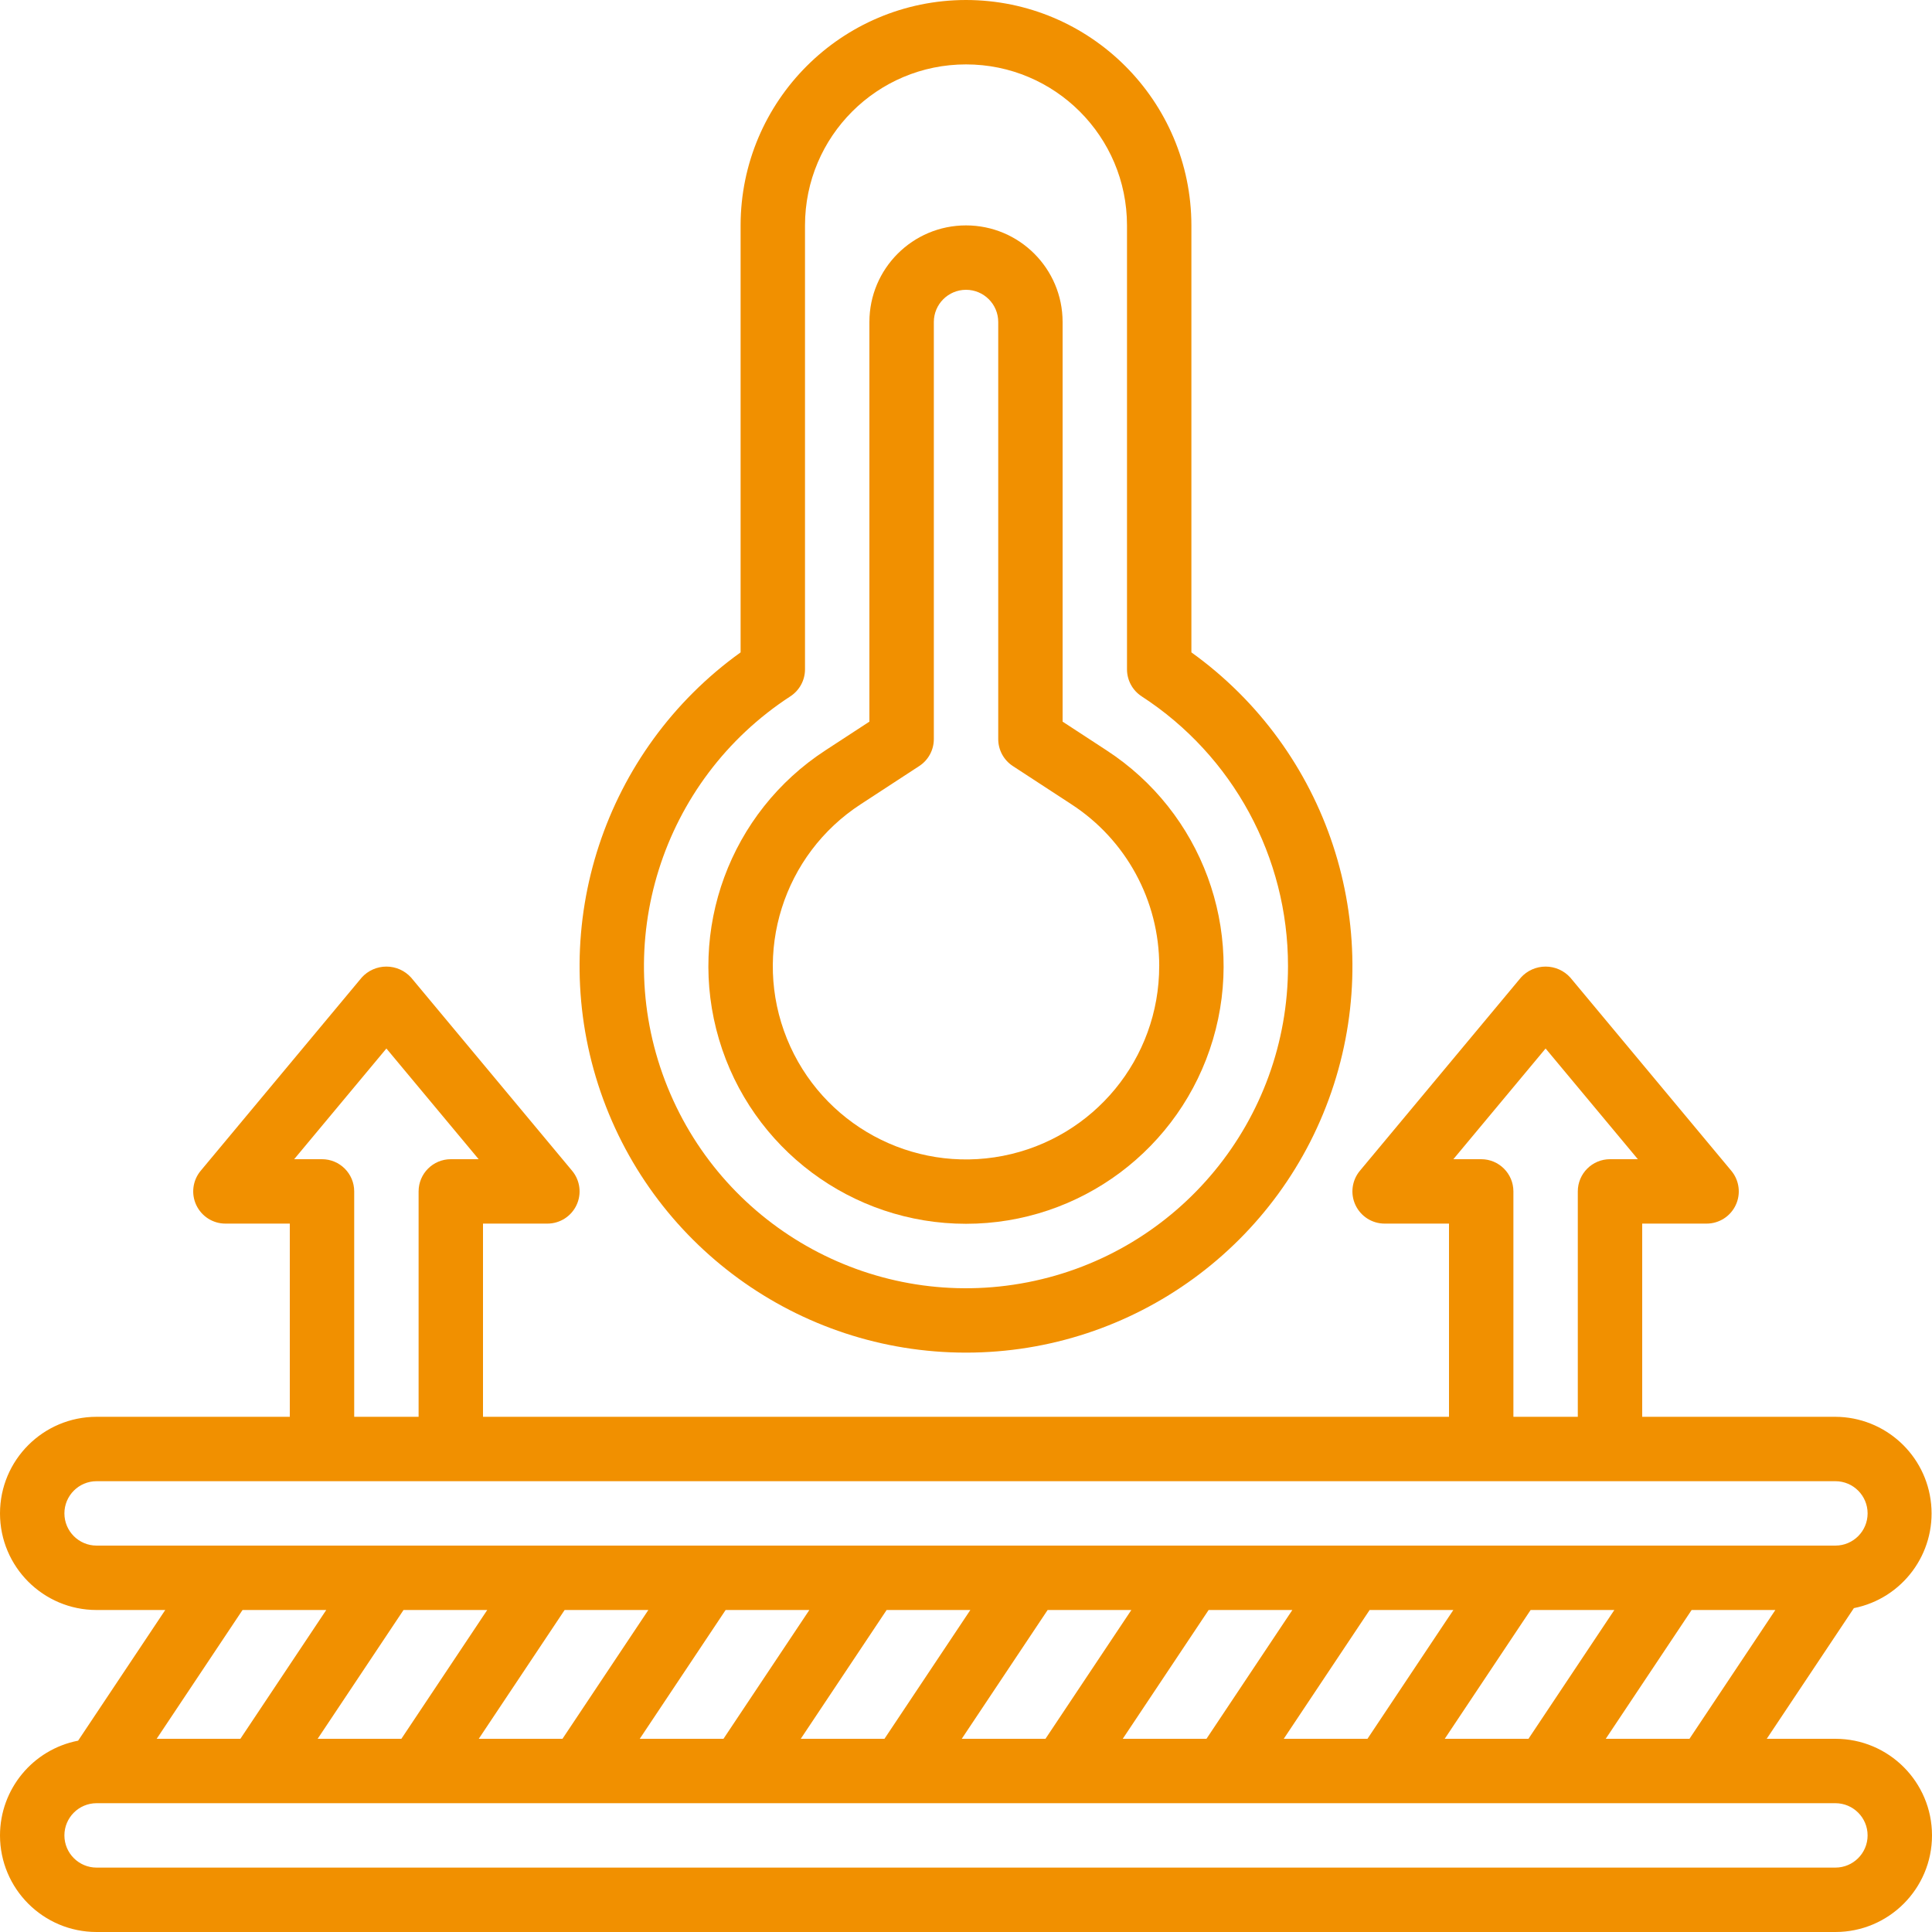
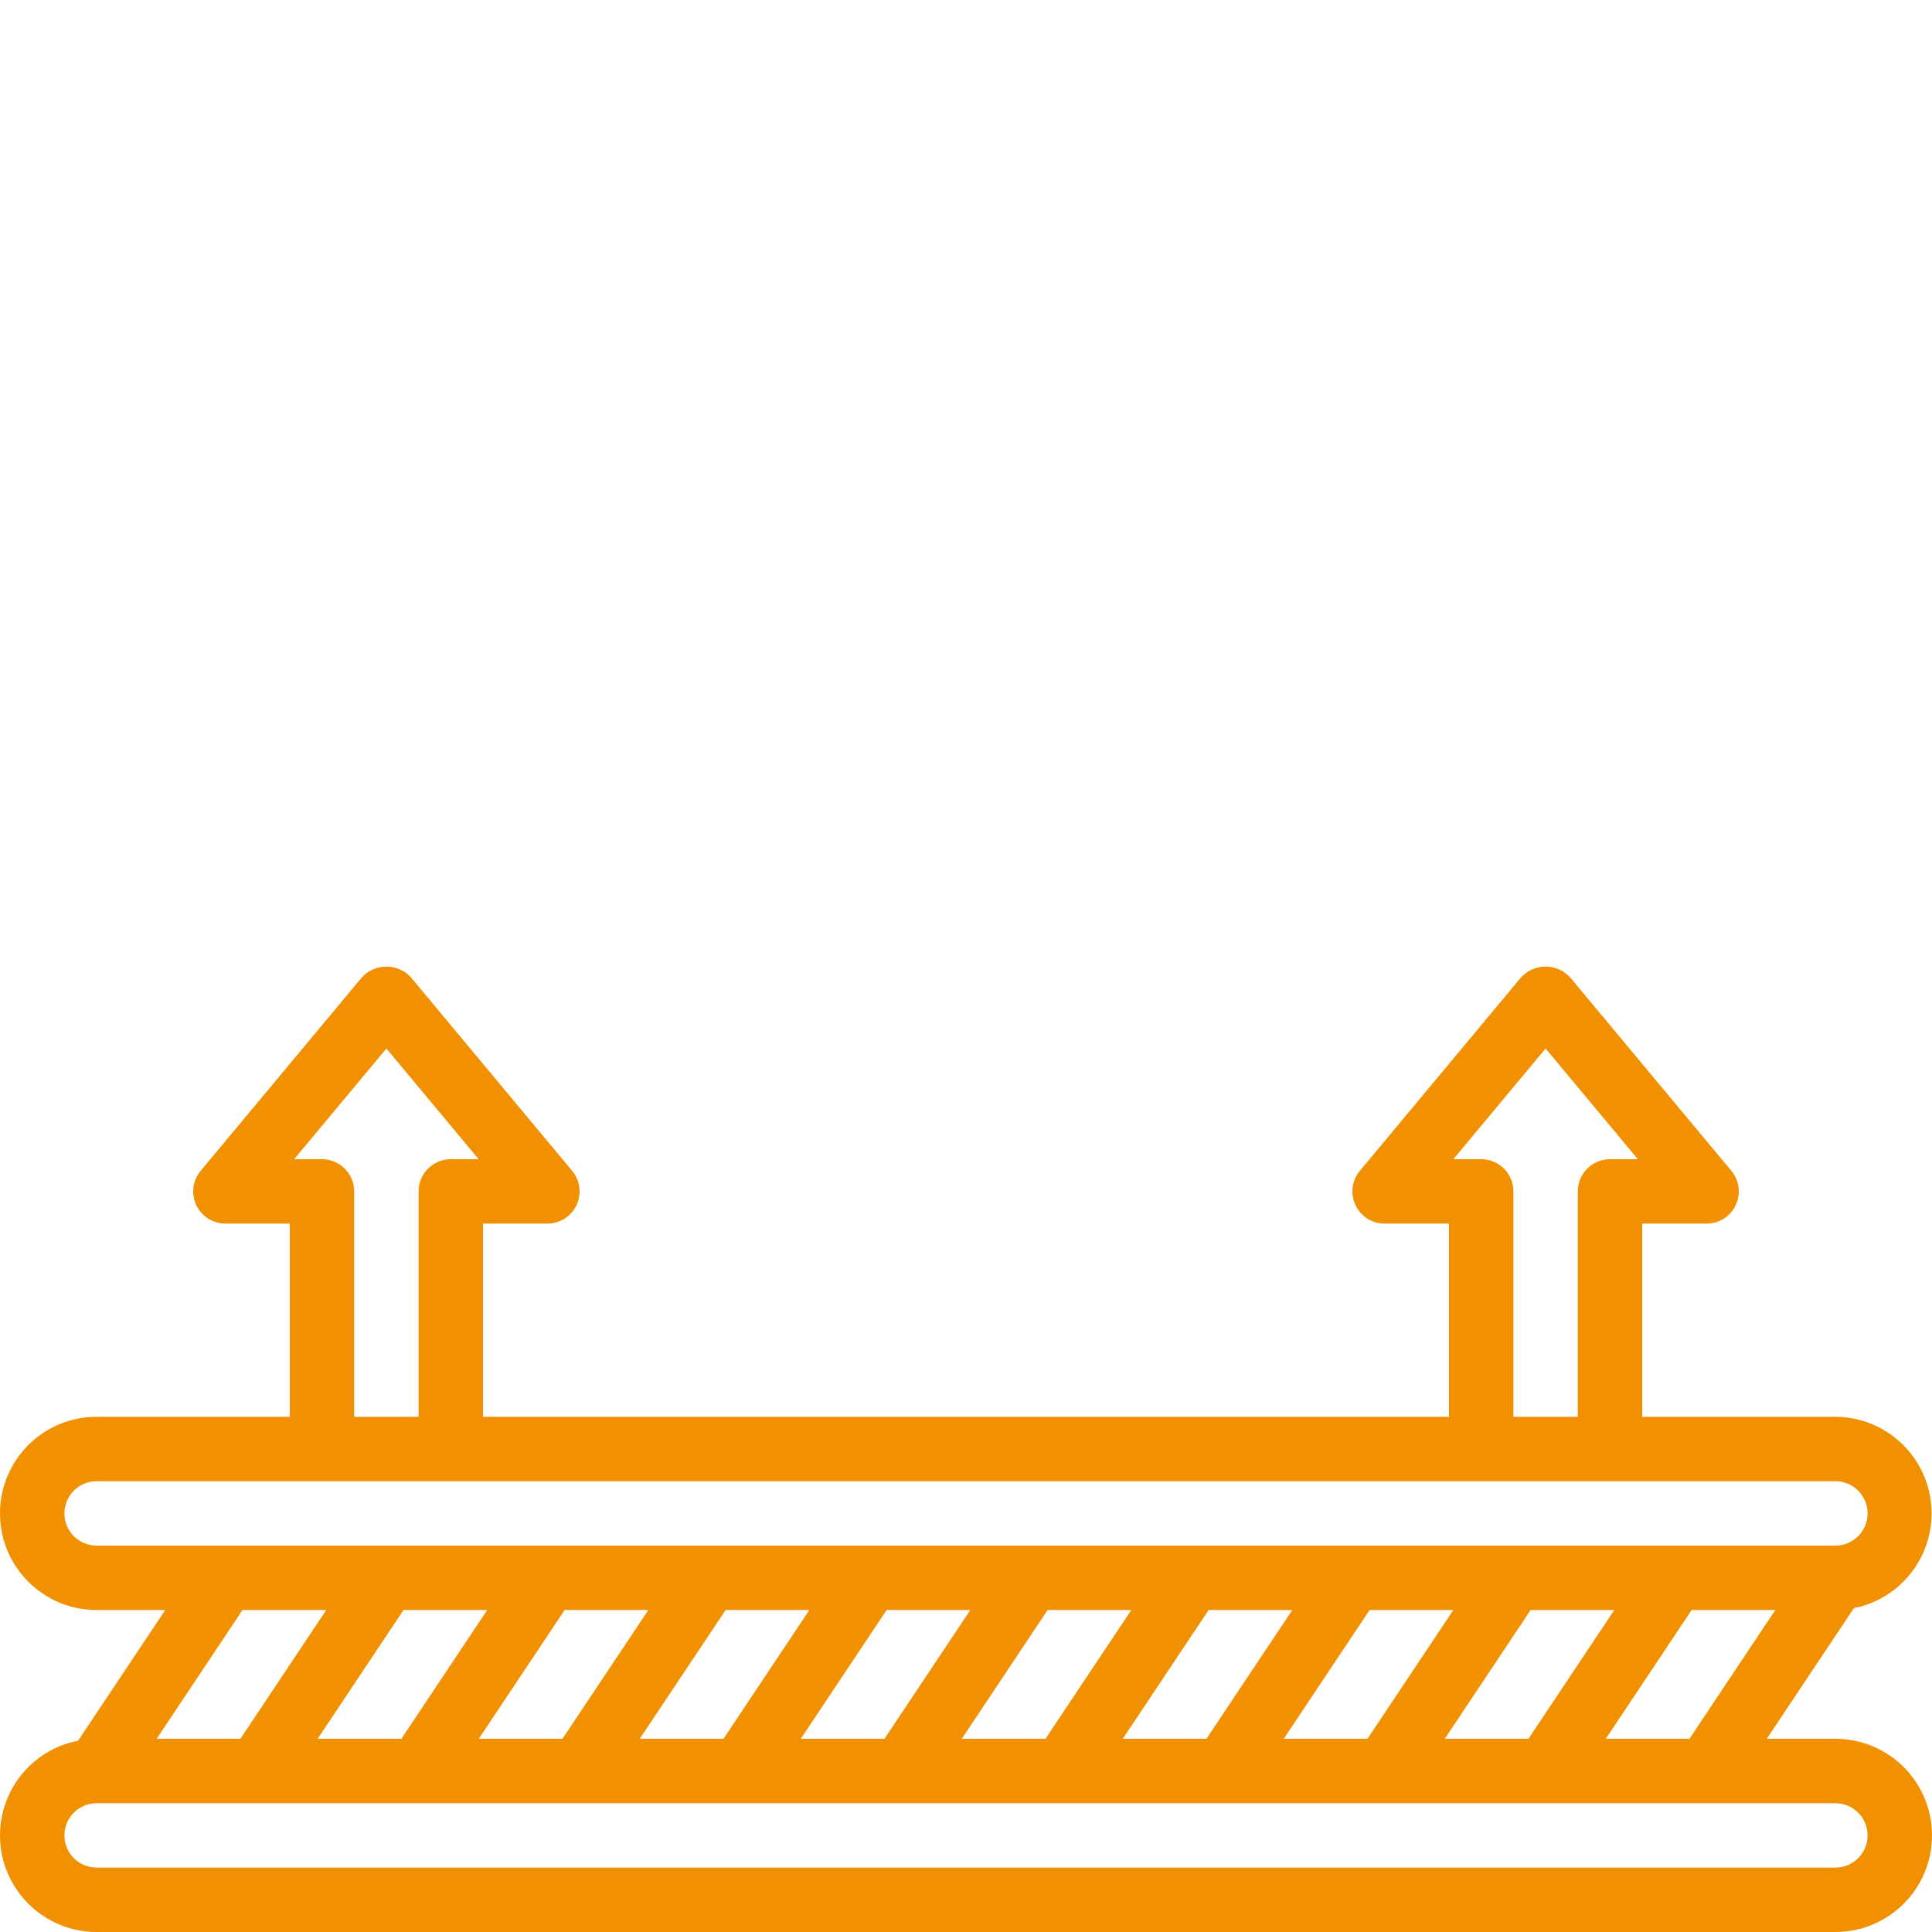
<svg xmlns="http://www.w3.org/2000/svg" height="512px" viewBox="0 0 60 60" width="512px">
  <g id="Page-1" fill="none" fill-rule="evenodd">
    <g id="014---Heatproof-Fabric" fill="rgb(0,0,0)" fill-rule="nonzero">
      <path id="Shape" d="m0 57c0 1.657 1.343 3 3 3h54c1.657 0 3-1.343 3-3s-1.343-3-3-3h-2.132l2.706-4.058c1.51-.301 2.547-1.697 2.399-3.23-.148-1.533-1.433-2.705-2.973-2.712h-6v-6h2c.388-0.0.741-.225.905-.576.165-.351.111-.766-.137-1.064l-5-6c-.196-.218-.475-.342-.768-.342s-.572.124-.768.342l-5 6c-.248.298-.302.713-.137 1.064.165.351.517.576.905.576h2v6h-30v-6h2c.388-0.0.741-.225.905-.576.165-.351.111-.766-.137-1.064l-5-6c-.196-.218-.475-.342-.768-.342s-.572.124-.768.342l-5 6c-.248.298-.302.713-.137 1.064.165.351.517.576.905.576h2v6h-6c-1.657 0-3 1.343-3 3s1.343 3 3 3h2.132l-2.706 4.058c-1.408.274-2.425 1.507-2.426 2.942zm58 0c0 .552-.448 1-1 1h-54c-.552 0-1-.448-1-1s.448-1 1-1h54c.552 0 1 .448 1 1zm-42.868-7-2.667 4h-2.6l2.667-4zm29.736 4 2.667-4h2.6l-2.667 4zm-2.4 0h-2.6l2.667-4h2.6zm-5 0h-2.6l2.667-4h2.6zm-5 0h-2.6l2.667-4h2.6zm-5 0h-2.6l2.667-4h2.6zm-5 0h-2.6l2.667-4h2.6zm-5 0h-2.6l2.667-4h2.6zm32.4 0 2.667-4h2.6l-2.667 4zm-3.868-18h-.865l2.865-3.438 2.865 3.438h-.865c-.552 0-1 .448-1 1v7h-2v-7c0-.552-.448-1-1-1zm-36 0h-.865l2.865-3.438 2.865 3.438h-.865c-.552 0-1 .448-1 1v7h-2v-7c0-.552-.448-1-1-1zm-8 11c0-.552.448-1 1-1h54c.552 0 1 .448 1 1s-.448 1-1 1h-54c-.552 0-1-.448-1-1zm8.132 3-2.667 4h-2.6l2.667-4z" fill="#F19000" />
-       <path id="Shape" d="m30 0c-3.864.004-6.996 3.136-7 7v13.26c-4.232 3.04-6.019 8.463-4.423 13.424 1.597 4.96 6.212 8.323 11.423 8.323s9.826-3.363 11.423-8.323c1.597-4.96-.19-10.384-4.423-13.424v-13.26c-.004-3.864-3.136-6.996-7-7zm10 30c.003 4.787-3.386 8.905-8.085 9.822-4.698.917-9.387-1.624-11.184-6.061s-.198-9.525 3.815-12.136c.283-.185.454-.5.454-.838v-13.787c0-2.761 2.239-5 5-5s5 2.239 5 5v13.787c-0.0.338.171.653.454.838 2.837 1.841 4.548 4.993 4.546 8.375z" fill="#F19000" />
-       <path id="Shape" d="m33 22.411v-12.411c0-1.657-1.343-3-3-3s-3 1.343-3 3v12.411l-1.36.888c-2.97 1.931-4.317 5.585-3.31 8.981 1.007 3.396 4.128 5.726 7.67 5.726s6.663-2.33 7.67-5.726c1.007-3.396-.34-7.051-3.31-8.981zm3 7.589c.003 2.873-2.031 5.345-4.851 5.896-2.82.55-5.634-.976-6.711-3.64-1.077-2.664-.114-5.717 2.296-7.282l1.814-1.184c.283-.185.453-.499.453-.837v-12.953c0-.552.448-1 1-1s1 .448 1 1v12.953c0.0.338.17.652.453.837l1.814 1.184c1.704 1.104 2.733 2.996 2.733 5.026z" fill="#F19000" />
    </g>
  </g>
</svg>